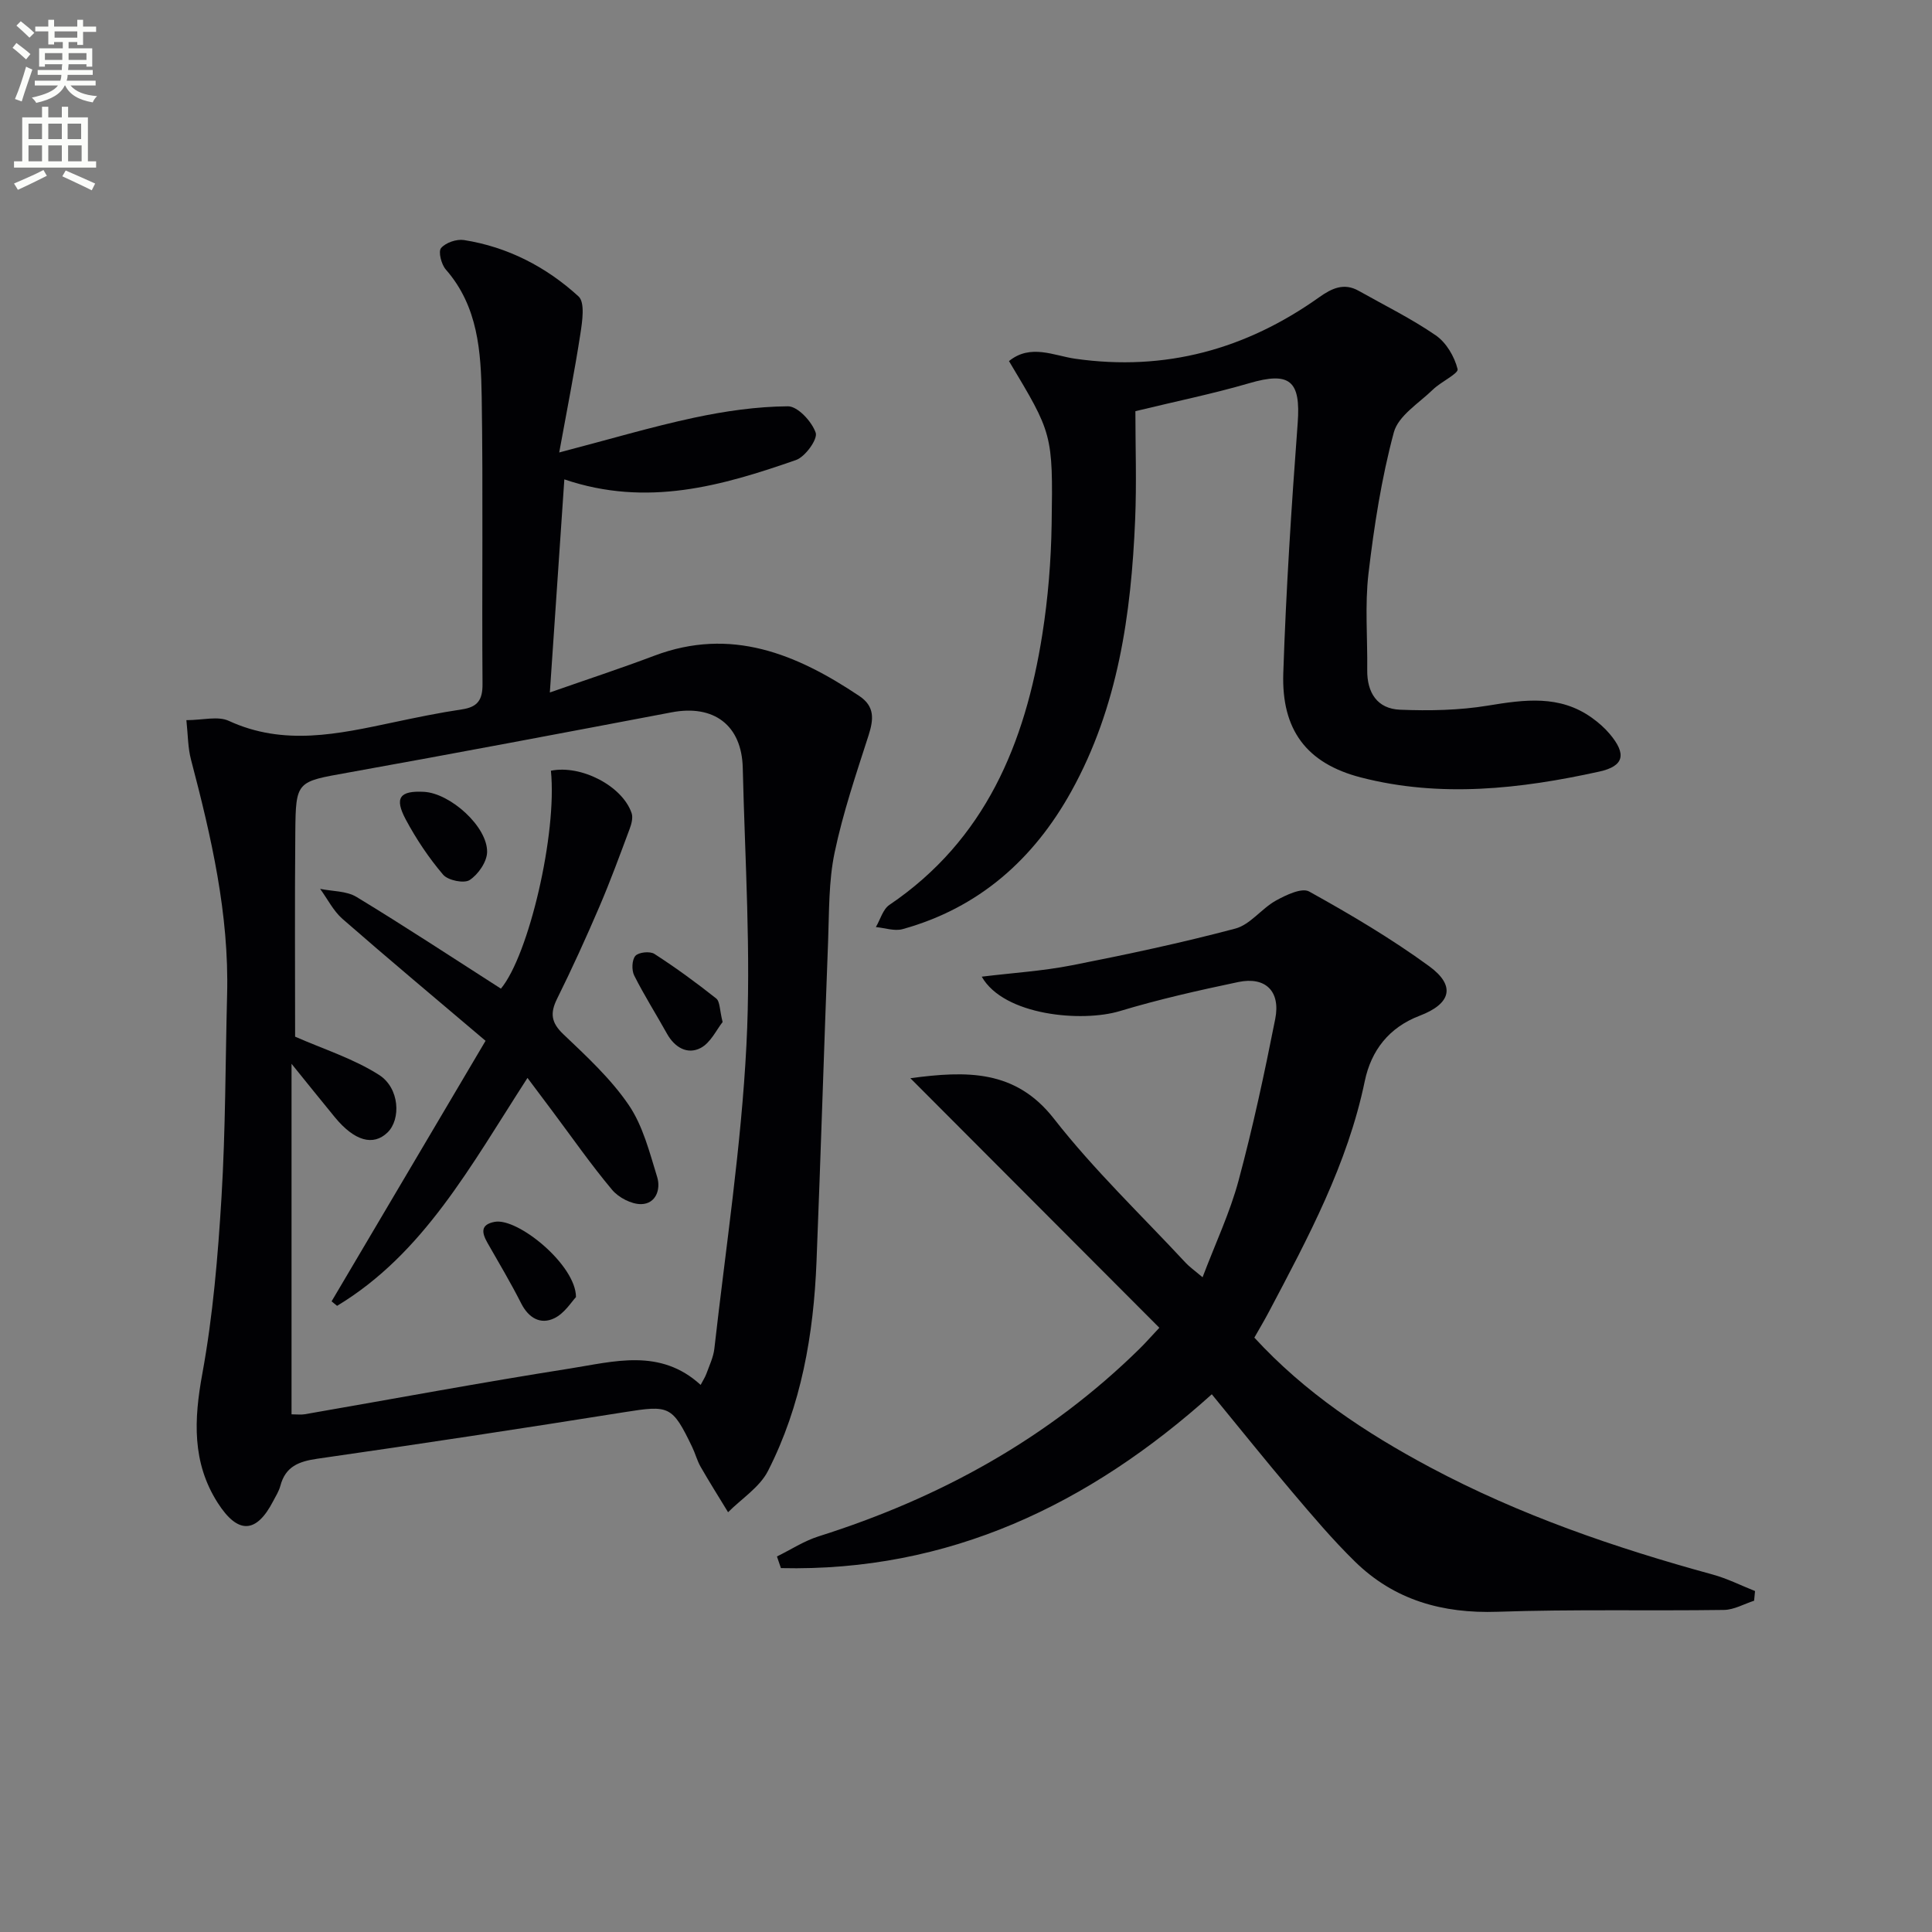
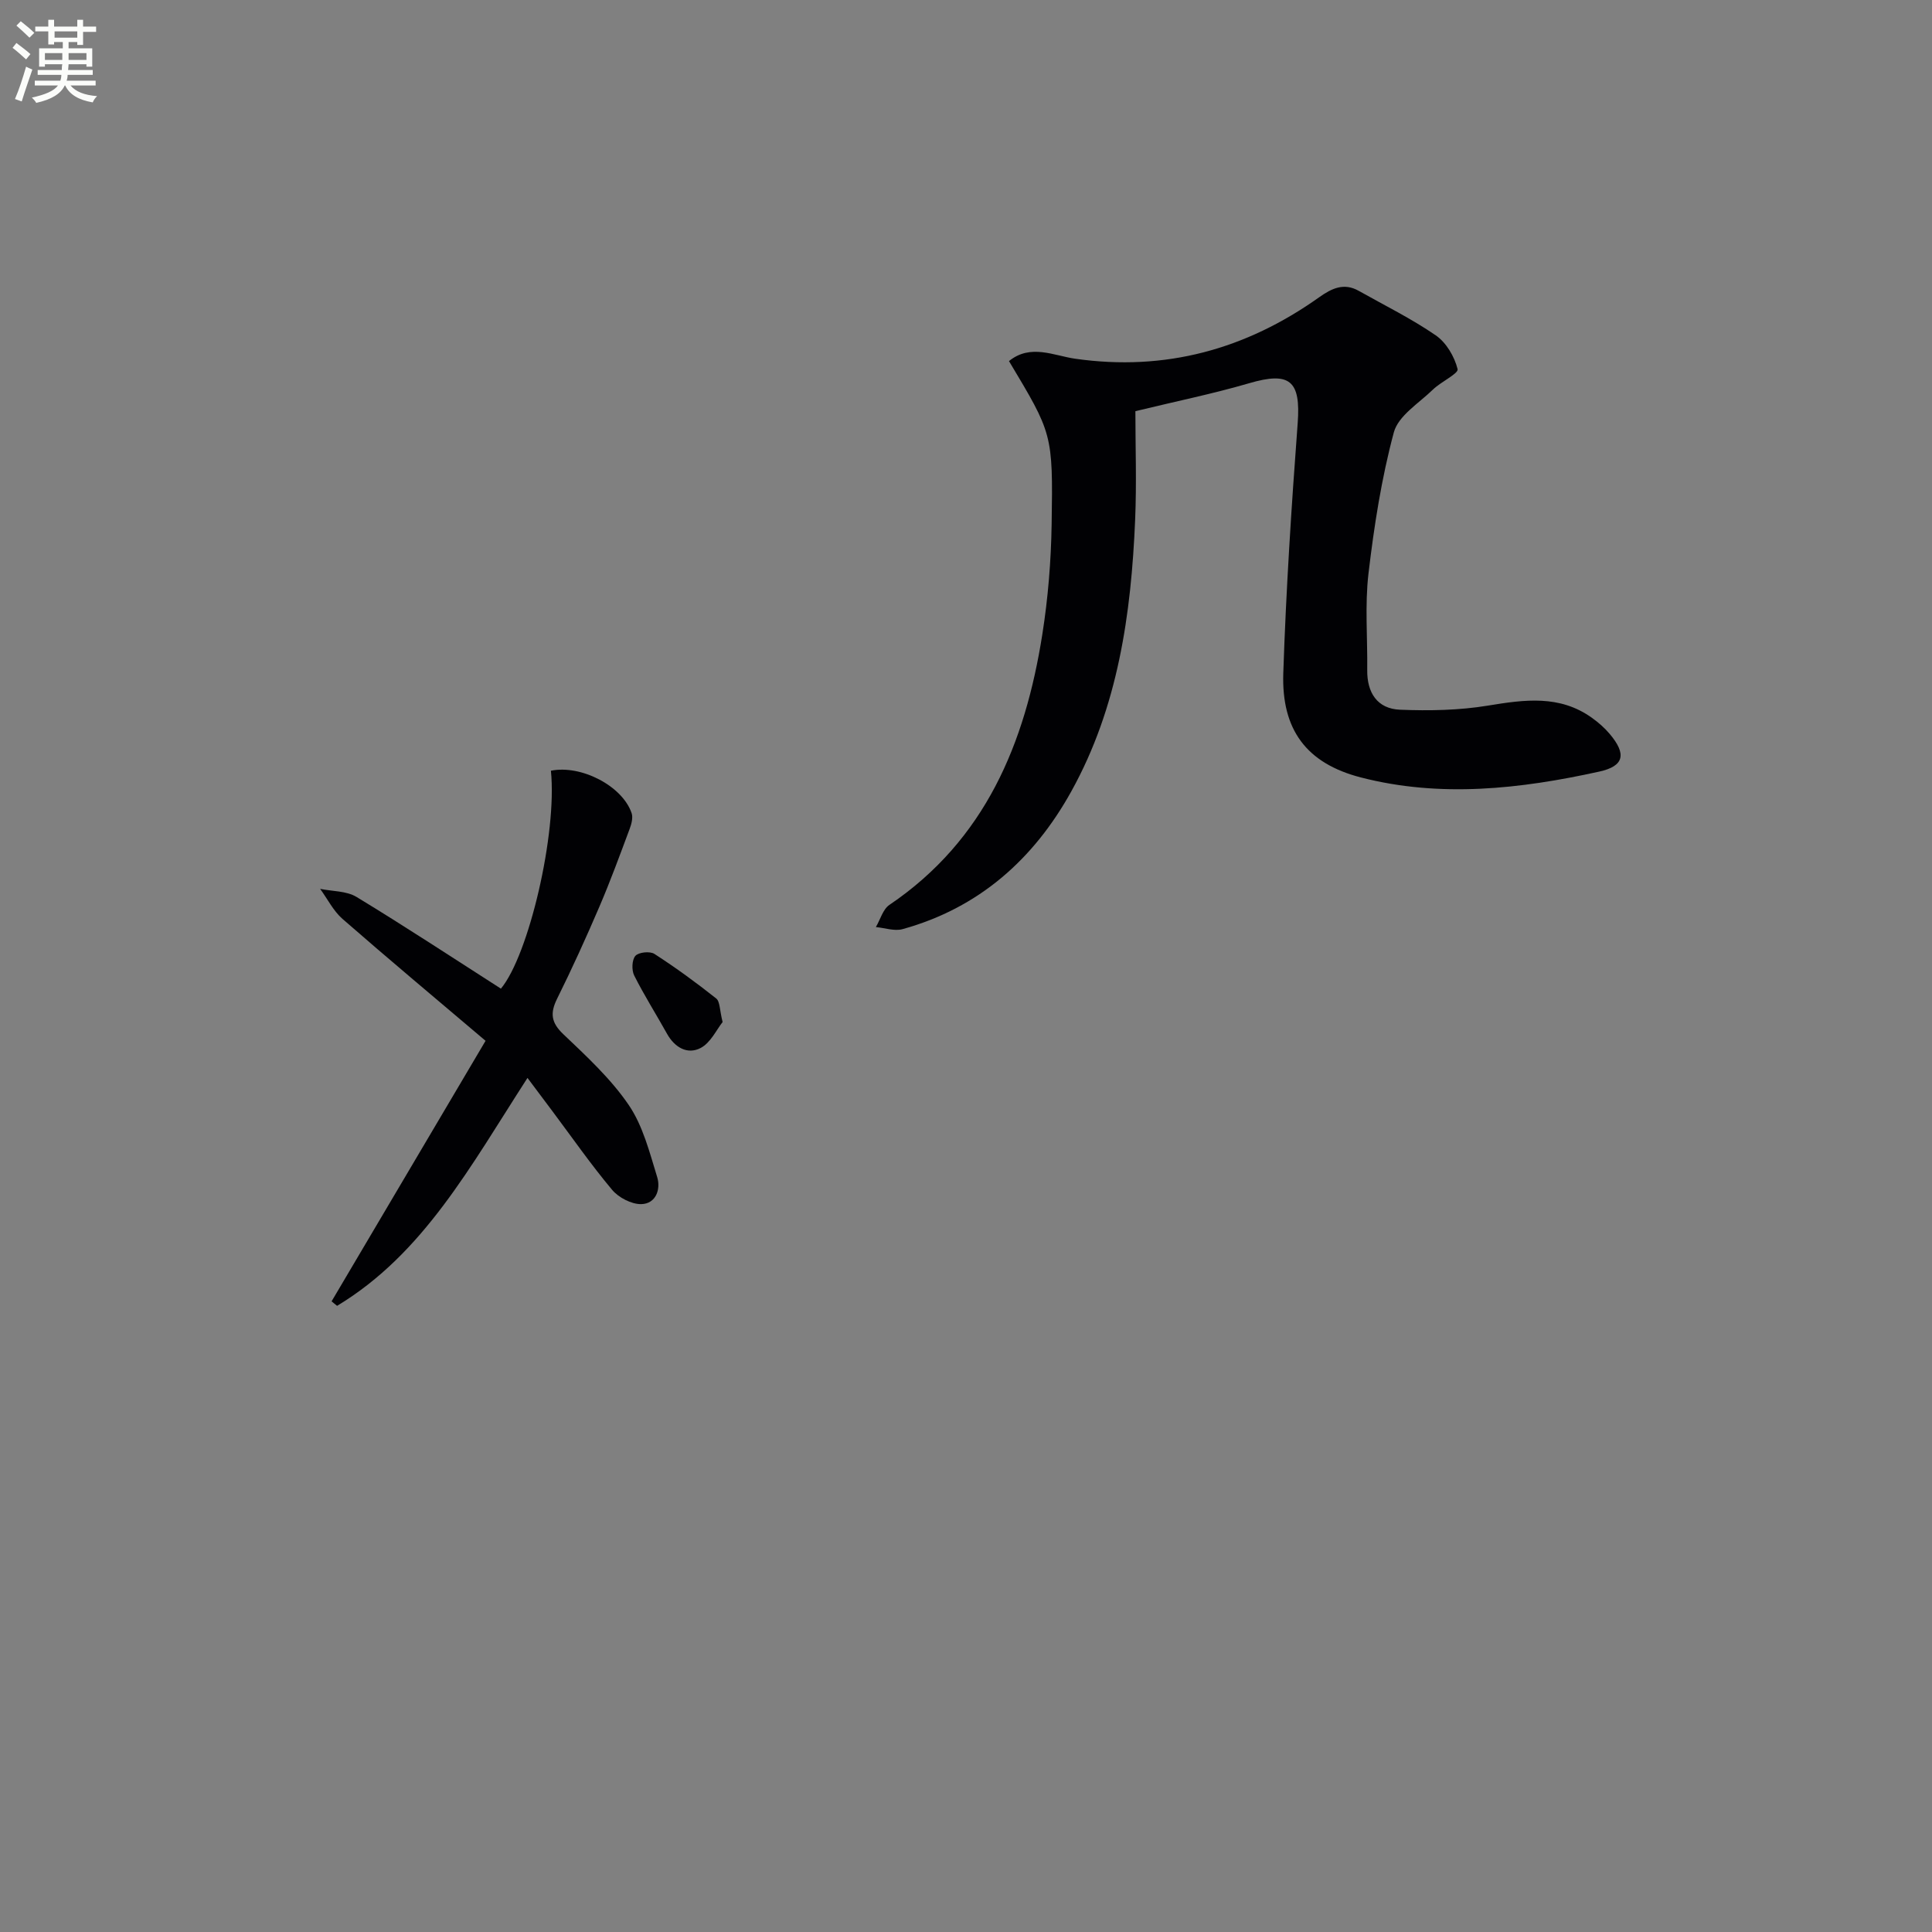
<svg xmlns="http://www.w3.org/2000/svg" enable-background="new 0 0 400 400" viewBox="0 0 400 400">
  <rect x="0" y="0" width="400" height="400" fill="#808080" stroke="none" />
  <path d="m2.6 9.9.8-1c.9.7 1.9 1.4 2.9 2.3l-.9 1.1c-1.1-1-2-1.8-2.8-2.4zm.5 10.6c.9-2.1 1.6-4.3 2.3-6.7.4.2.8.4 1.3.6-.7 2.1-1.5 4.3-2.2 6.6zm.3-15.2.9-.9c1 .8 2 1.6 2.8 2.4l-1 1c-.9-.9-1.8-1.7-2.7-2.5zm12.6-1.2h1.2v1.4h2.7v1.1h-2.7v2.7h-1.2v-.6h-1.8v1.3h4.9v3.8h-1.2v-.5h-3.7c0 .4-.1.9-.1 1.2h5.1v1h-5.2c0 .5-.1.9-.2 1.2h6v1h-5.2c1.1 1.3 2.9 2 5.5 2.2-.4.4-.7.8-.9 1.3-2.9-.5-4.8-1.6-5.7-3.5h-.1c-.8 1.7-2.7 2.9-5.9 3.6-.2-.4-.6-.8-.9-1.1 2.8-.6 4.6-1.4 5.4-2.5h-4.8v-1h5.3c.1-.3.2-.7.2-1.2h-4.9v-1h5c0-.4 0-.8.1-1.2h-3.6v.5h-1.2v-3.8h4.9v-1.3h-1.8v.5h-1.2v-2.7h-2.7v-1h2.7v-1.4h1.2v1.4h4.8zm-6.7 8.3h3.6c0-.4 0-.9 0-1.4h-3.6zm1.9-4.6h4.8v-1.3h-4.7v1.3zm6.7 3.2h-3.7v1.4h3.7z" fill="#fbfcfa" />
-   <path d="m8.7 22.1h1.3v2.2h2.8v-2.2h1.3v2.2h4.1v9.1h1.7v1.3h-17v-1.3h1.7v-9.1h4.1zm.3 13.1.7 1.2c-1.8.9-3.8 1.9-6 2.9-.2-.4-.5-.8-.8-1.3 2.3-1 4.4-1.9 6.1-2.8zm-3.1-6.4h2.8v-3.2h-2.8zm0 4.6h2.8v-3.3h-2.8zm4.1-4.6h2.8v-3.2h-2.8zm0 4.6h2.8v-3.3h-2.8zm3.6 1.9c2.1.9 4.1 1.8 6.1 2.7l-.7 1.4c-2.2-1.1-4.2-2-6.1-2.9zm3.2-9.7h-2.8v3.2h2.8zm-2.7 7.8h2.8v-3.3h-2.8z" fill="#fbfcfa" />
  <g fill="#010104">
-     <path d="m38.59 149.1c3.36 0 6.52-.9 8.79.15 11.41 5.26 22.68 2.71 34.05.31 4.71-1 9.44-1.98 14.2-2.69 3.24-.48 4.3-1.94 4.27-5.26-.15-19.83.14-39.67-.17-59.49-.15-9.29-.74-18.69-7.43-26.32-.93-1.06-1.6-3.71-.98-4.44.95-1.13 3.22-1.9 4.74-1.66 9.07 1.43 17.04 5.56 23.72 11.67 1.37 1.25.78 5.17.38 7.76-1.2 7.8-2.74 15.55-4.38 24.55 10.41-2.72 19.09-5.31 27.93-7.2 6.37-1.36 12.94-2.31 19.42-2.36 2.02-.02 4.96 3.16 5.75 5.47.46 1.33-2.16 4.98-4.07 5.65-15.31 5.33-30.82 9.83-47.97 4.01-.98 14.45-1.96 28.76-3 44.12 7.7-2.7 14.71-5 21.6-7.6 15.91-6.01 29.46-.37 42.46 8.32 3.26 2.18 2.98 4.86 1.92 8.18-2.58 8.01-5.3 16.03-7.02 24.24-1.25 5.95-1.12 12.22-1.35 18.36-.85 22.11-1.52 44.23-2.4 66.34-.6 15.07-3.14 29.8-10.05 43.34-1.72 3.37-5.45 5.72-8.26 8.54-1.9-3.13-3.86-6.22-5.68-9.4-.74-1.29-1.11-2.78-1.76-4.12-4.13-8.58-4.75-8.67-14.06-7.19-21.14 3.37-42.31 6.59-63.51 9.63-3.85.55-6.62 1.6-7.68 5.6-.29 1.11-.94 2.13-1.48 3.16-3.48 6.73-7.29 6.96-11.5.37-5.32-8.34-4.93-17.2-3.18-26.73 2.2-12.03 3.23-24.33 3.97-36.56.84-13.95.8-27.95 1.16-41.92.43-16.65-3.27-32.65-7.46-48.6-.67-2.49-.64-5.16-.97-8.23zm22.51 65.53c5.85 2.58 12.07 4.53 17.38 7.92 4.28 2.73 4.55 9.21 1.75 11.92-2.96 2.86-6.84 1.77-10.88-3.13-2.86-3.47-5.66-6.98-8.99-11.09v72.57c1.13 0 1.97.12 2.77-.02 18.28-3.17 36.53-6.58 54.85-9.46 9.14-1.44 18.71-4.28 27.08 3.39.46-.89.92-1.57 1.19-2.31.62-1.72 1.45-3.43 1.65-5.2 2.36-20.94 5.57-41.84 6.64-62.85.98-19.07-.31-38.26-.76-57.39-.21-8.87-6.02-13.16-14.73-11.5-22.34 4.24-44.68 8.47-67.05 12.49-10.6 1.9-10.77 1.69-10.86 12.44-.13 14.28-.04 28.56-.04 42.22z" />
-     <path d="m160.86 322.25c2.87-1.41 5.61-3.21 8.61-4.16 25.13-7.94 47.63-20.31 66.52-38.9 1.16-1.14 2.24-2.38 4.04-4.29-17.32-17.36-34.43-34.52-51.55-51.67 11.59-1.54 21.74-1.85 29.73 8.39 8.27 10.59 18.1 19.96 27.28 29.84.76.82 1.7 1.47 3.49 2.98 2.69-7.09 5.67-13.39 7.45-20.01 2.97-11.03 5.37-22.24 7.59-33.45 1.15-5.77-2.03-8.84-7.65-7.66-8.24 1.73-16.49 3.59-24.54 6.02-7.81 2.35-23.98.95-28.57-7.13 6.46-.79 12.62-1.17 18.63-2.35 11.36-2.23 22.7-4.64 33.88-7.61 3.08-.82 5.41-4.13 8.37-5.78 2.09-1.16 5.39-2.74 6.91-1.89 8.52 4.73 16.97 9.72 24.84 15.46 5.56 4.06 4.54 7.78-1.97 10.26-6.34 2.41-10.04 7.19-11.36 13.54-3.56 17.17-11.72 32.38-19.79 47.65-.92 1.75-1.93 3.45-3.07 5.45 10.43 11.36 22.98 19.69 36.37 26.84 18.55 9.9 38.3 16.67 58.52 22.21 3.01.82 5.85 2.26 8.77 3.42-.06.67-.13 1.34-.19 2-2.08.67-4.15 1.88-6.24 1.91-15.62.22-31.26-.16-46.87.38-11.42.39-21.39-2.41-29.55-10.41-4.63-4.53-8.83-9.51-13.03-14.46-5.49-6.47-10.79-13.1-16.59-20.16-25.37 22.81-54.45 36.79-89.21 35.99-.29-.82-.55-1.62-.82-2.41z" />
    <path d="m235.07 85.13c0 7.21.27 14.85-.05 22.46-.82 19.57-3.54 38.79-13.21 56.24-7.8 14.08-19.15 24.17-34.95 28.54-1.67.46-3.67-.26-5.52-.43.92-1.56 1.45-3.68 2.8-4.59 19.86-13.44 28.11-33.45 31.66-56 1.19-7.53 1.81-15.21 1.93-22.83.3-18.77.13-18.77-8.83-33.76 4.45-3.63 9.29-1.12 13.7-.49 18.65 2.66 35.34-1.94 50.51-12.72 2.59-1.84 5.12-3.07 8.19-1.34 5.36 3.02 10.92 5.75 15.97 9.23 2.17 1.49 3.87 4.4 4.51 6.98.23.92-3.45 2.62-5.1 4.23-2.9 2.82-7.17 5.42-8.1 8.86-2.56 9.53-4.09 19.4-5.25 29.23-.77 6.58-.18 13.31-.26 19.97-.06 4.71 2.08 8.04 6.8 8.23 6.05.24 12.23.13 18.18-.85 7.57-1.24 14.85-2.28 21.56 2.54 1.34.96 2.62 2.08 3.67 3.33 3.47 4.12 3.05 6.64-2.17 7.79-16.33 3.6-32.9 5.46-49.36 1.21-11.28-2.91-16.44-9.9-16.06-21.55.57-17.28 1.69-34.54 2.98-51.78.66-8.8-1.59-10.77-10.07-8.28-7.44 2.17-15.08 3.73-23.53 5.78z" />
    <path d="m109.21 223.17c-11.85 18.35-21.53 36.4-39.42 47.19-.38-.31-.76-.62-1.14-.93 10.48-17.73 20.96-35.46 31.88-53.94-10.21-8.66-20.01-16.85-29.62-25.24-1.9-1.66-3.1-4.13-4.63-6.22 2.53.52 5.45.41 7.53 1.67 10.07 6.11 19.92 12.6 29.9 18.99 5.77-6.95 11.67-32.1 10.35-45.12 6.24-1.27 14.79 3.14 16.71 8.78.32.94-.03 2.25-.41 3.27-2.02 5.41-4 10.83-6.28 16.14-2.75 6.41-5.64 12.77-8.74 19.02-1.48 2.99-1.24 4.94 1.3 7.35 4.81 4.58 9.82 9.2 13.52 14.63 2.95 4.32 4.32 9.81 5.9 14.93.78 2.53-.25 5.55-3.3 5.61-2.02.04-4.68-1.35-6.03-2.96-4.37-5.21-8.27-10.82-12.35-16.27-1.6-2.15-3.21-4.29-5.17-6.9z" />
    <path d="m149.61 211.6c-1.25 1.56-2.48 4.3-4.56 5.38-2.72 1.41-5.36-.1-6.95-2.95-2.25-4.04-4.73-7.95-6.8-12.07-.55-1.1-.48-3.23.25-4.06.67-.76 3.01-1 3.93-.41 4.42 2.85 8.69 5.97 12.81 9.24.79.64.69 2.41 1.32 4.87z" />
-     <path d="m119.25 268.55c-.88.9-2.35 3.36-4.51 4.39-2.83 1.35-5.29-.05-6.83-3.08-2.16-4.27-4.62-8.39-6.99-12.55-1.16-2.05-1.52-3.77 1.49-4.34 4.81-.9 16.86 8.97 16.84 15.58z" />
-     <path d="m87.78 163.94c5.46.3 13.17 7.21 13.07 12.48-.04 2.02-1.84 4.62-3.61 5.78-1.17.76-4.49.08-5.5-1.11-2.97-3.49-5.57-7.38-7.73-11.42-2.41-4.51-1.24-6 3.77-5.73z" />
+     <path d="m119.25 268.55z" />
  </g>
</svg>